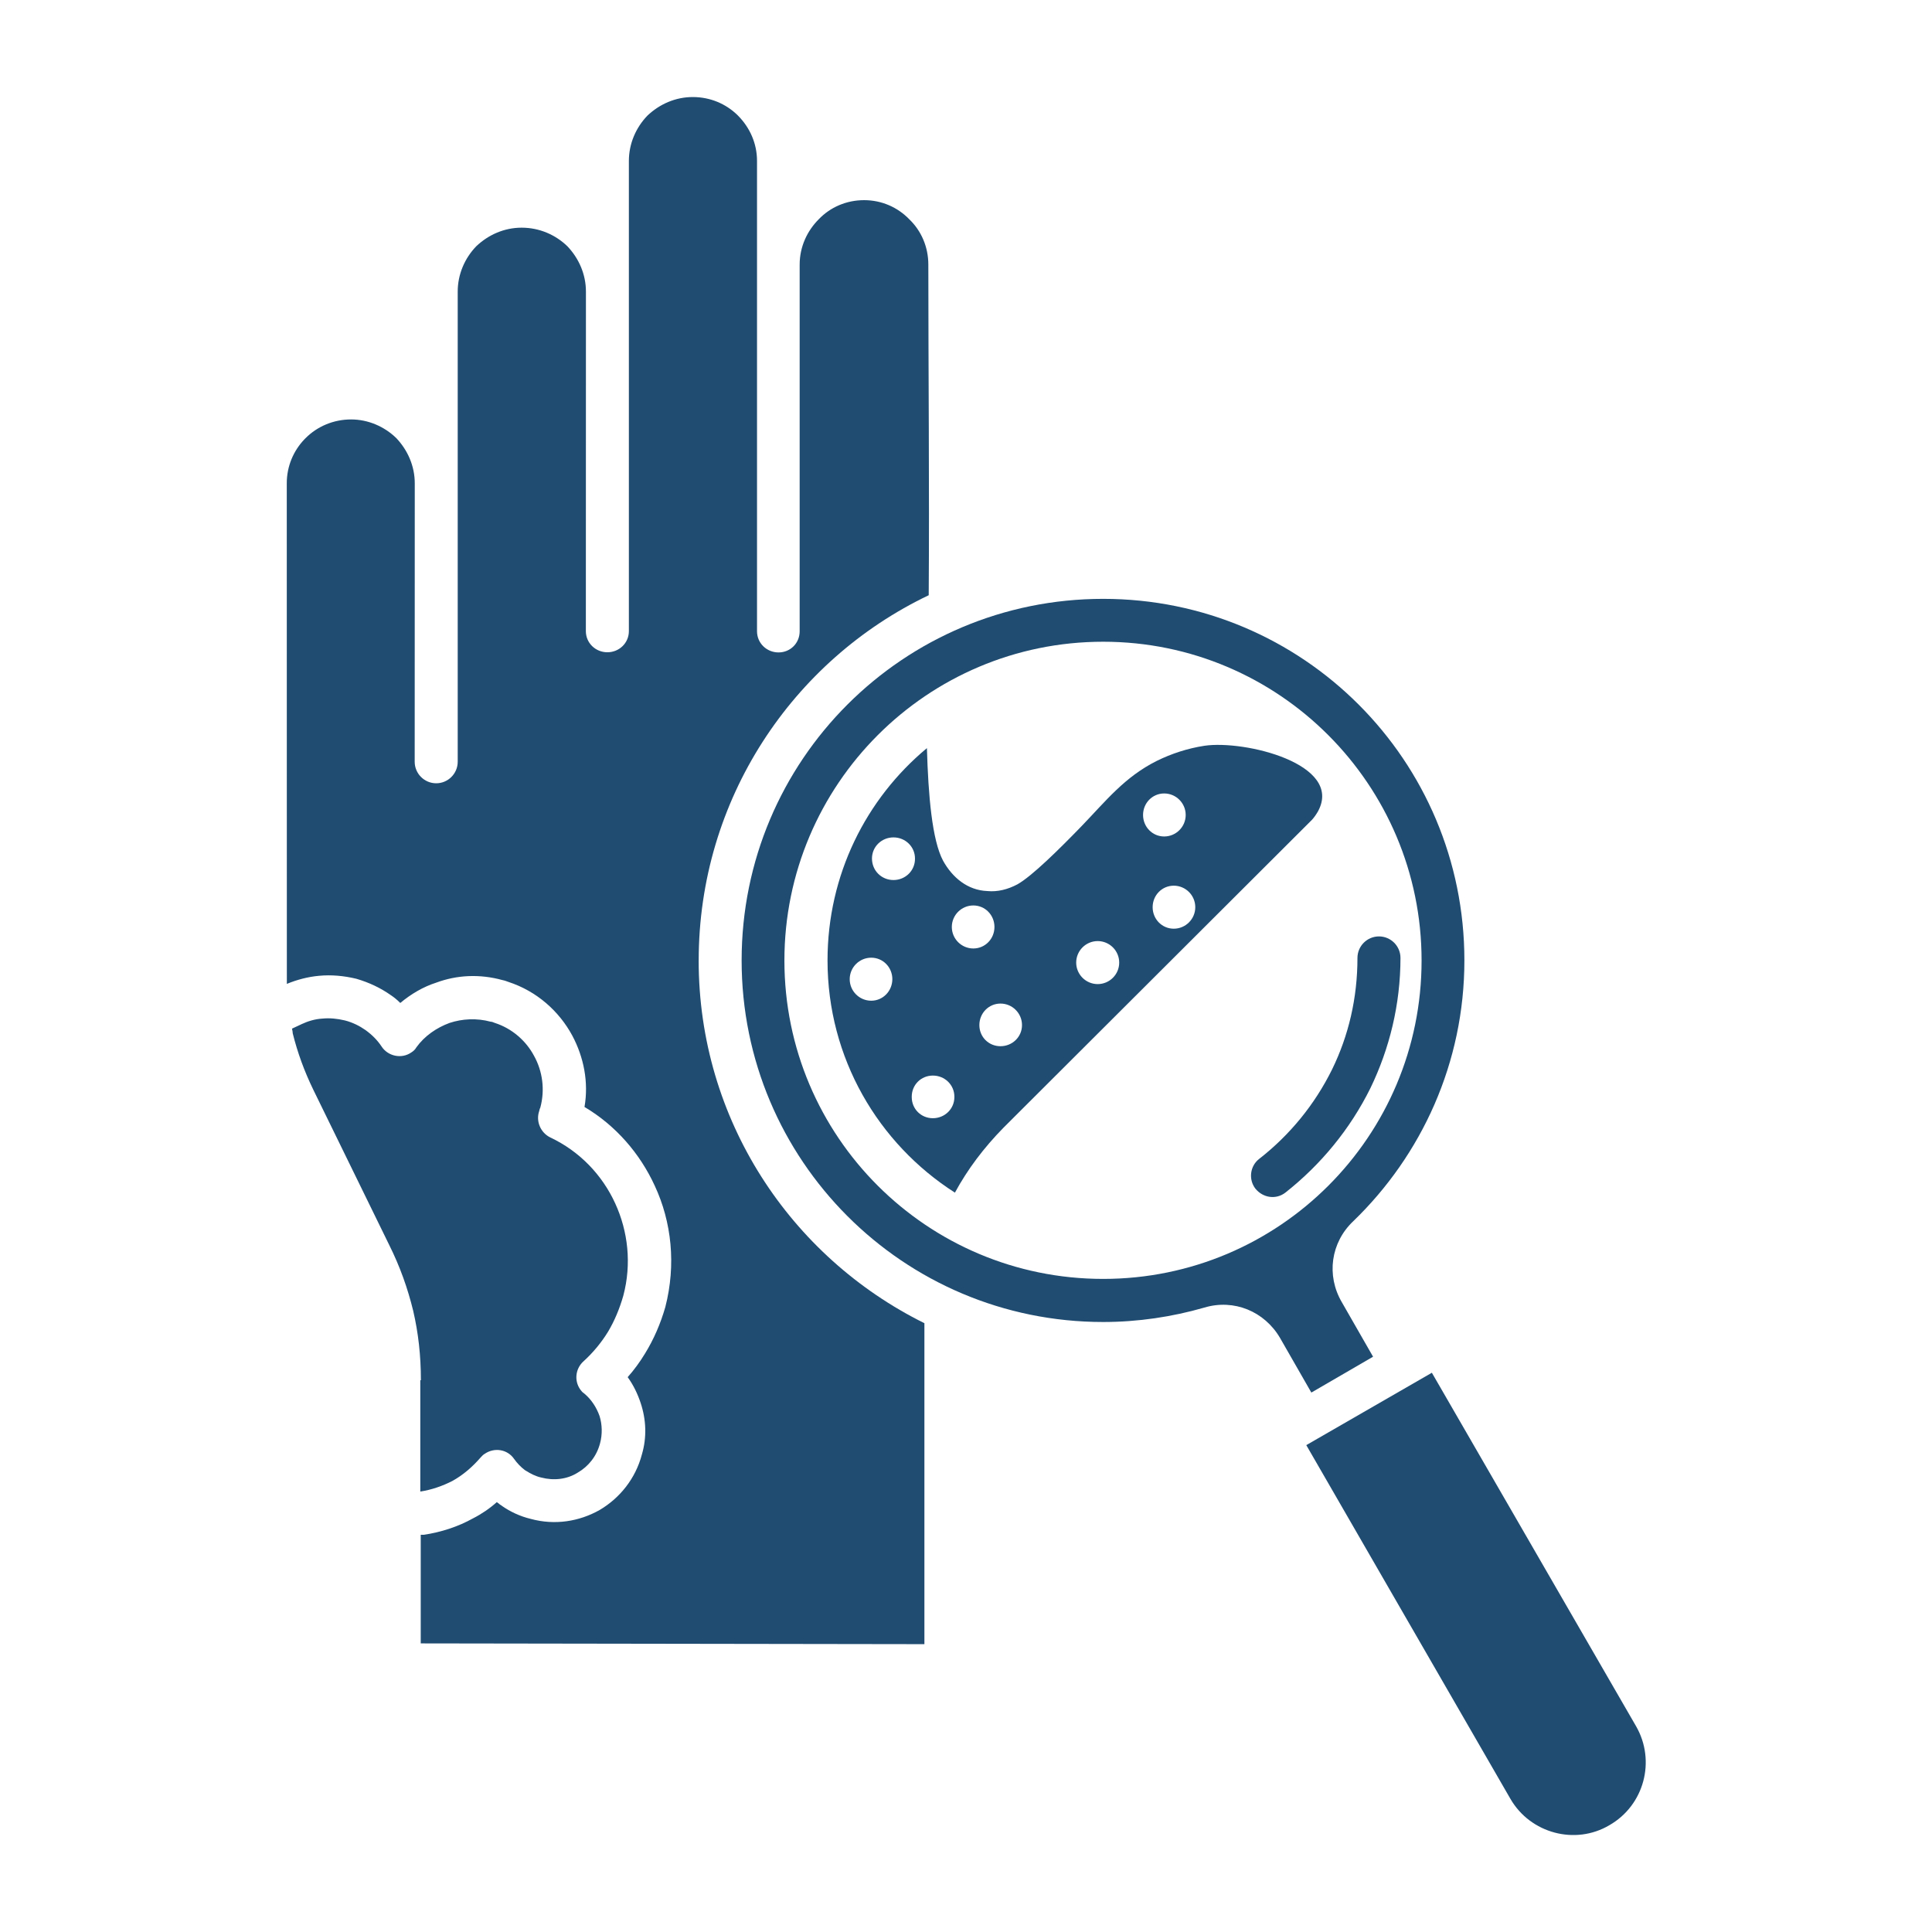
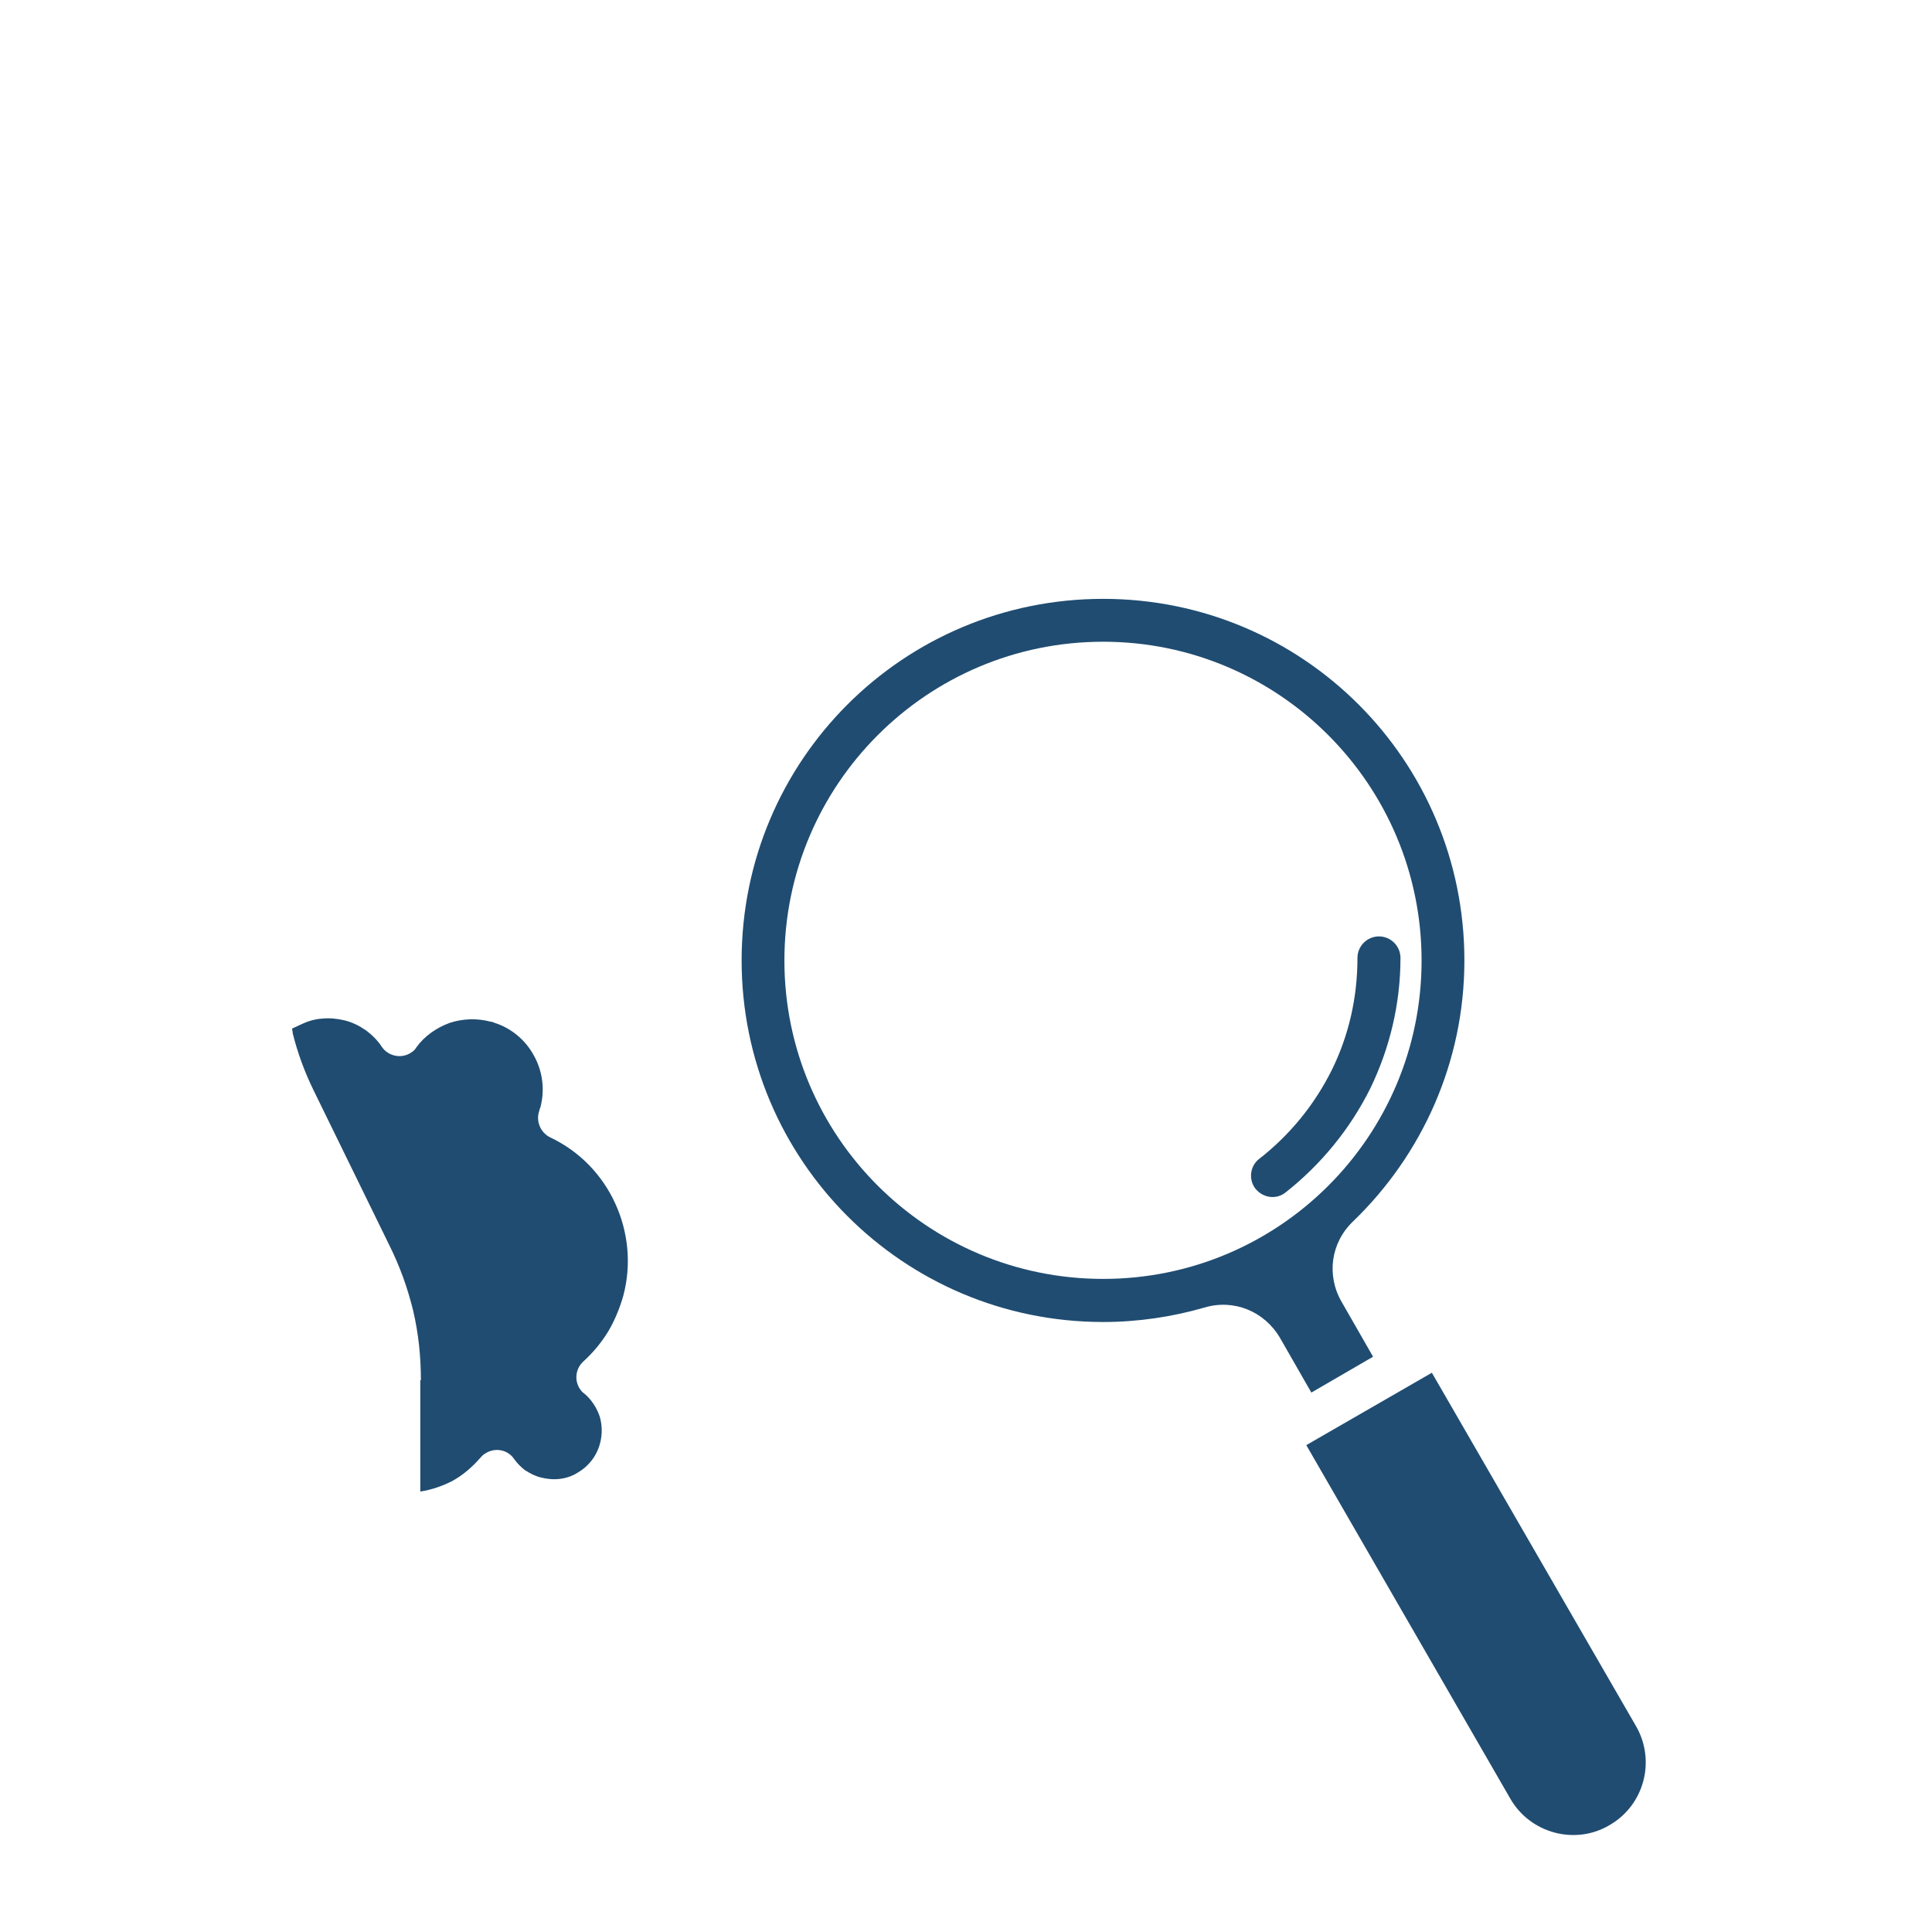
<svg xmlns="http://www.w3.org/2000/svg" width="1200pt" height="1200pt" version="1.1" viewBox="0 0 1200 1200">
  <path d="m261.05 857.39v69.047c7.125-1.125 13.734-3.422 19.969-6.609 6.609-3.656 12.375-8.672 17.391-14.438 0.75-0.75 1.594-1.828 2.578-2.344 6-4.172 14.203-2.953 18.375 3.188 1.828 2.578 4.172 5.016 6.609 6.844 0.234 0.234 0.469 0.234 0.75 0.469 2.953 1.828 6 3.422 9.422 4.172 7.828 2.062 16.031 1.125 22.547-2.953 6.844-3.938 11.859-10.266 13.969-18.141 1.594-5.766 1.359-11.859-0.234-17.016-1.828-5.25-5.016-10.266-9.422-13.969-0.469-0.469-1.125-0.75-1.594-1.359-5.016-5.531-4.406-13.969 1.125-18.844 5.766-5.25 11.016-11.531 15.188-18.375 3.938-6.609 7.125-14.203 9.422-22.266 5.25-19.734 2.953-39.938-5.016-57.328-8.062-17.625-22.031-32.344-40.406-41.016-6-2.953-8.953-10.031-6.844-16.266 0.234-1.125 0.469-1.828 0.75-2.344 2.953-11.016 1.359-22.547-3.938-32.062-5.016-9.422-13.734-17.016-24.375-20.438-1.125-0.469-1.828-0.75-2.578-0.75-8.672-2.344-17.625-1.828-25.453 0.75-8.062 2.953-15.562 8.062-20.672 15.188-0.75 1.359-1.828 2.344-3.188 3.188-6 4.172-14.438 2.344-18.375-3.656-2.578-3.938-6-7.359-10.031-10.266-3.656-2.578-8.062-4.781-12.844-6-4.781-1.125-9.422-1.594-13.969-1.125-4.406 0.234-8.953 1.594-12.844 3.422l-0.469 0.234-5.531 2.578c0.234 1.125 0.469 2.062 0.469 2.953 2.953 11.859 7.125 23.391 12.844 35.156l47.016 96.141c6.844 13.734 11.531 27.047 14.953 41.016 3.188 13.734 4.781 27.797 4.781 43.125l-0.375-0.047z" fill="#204c71" />
-   <path d="m818.68 503.86c15.797-29.391-45.656-44.344-70.641-40.641-10.266 1.594-20.203 4.781-29.625 9.422-19.969 10.031-31.453 24.75-46.547 40.406-14.203 14.672-30.984 31.219-39.938 36.234-6 3.188-12.375 4.781-18.609 4.172-12.375-0.469-21.797-8.438-27.562-18.844-6.844-12.844-9.188-40.641-10.031-69.938-37.828 31.453-61.734 78.75-61.734 131.86 0 60.609 31.453 113.77 79.125 144.24 7.828-14.438 17.859-27.797 30.234-40.406l191.53-191.16c1.5-1.641 2.719-3.469 3.797-5.344zm-277.55 117.7c-7.359 0-13.359-6-13.359-13.359s6-13.359 13.359-13.359 13.125 6 13.125 13.359c-0.047 7.359-5.812 13.359-13.125 13.359zm13.828-74.953c-7.359 0-13.359-5.766-13.359-13.359 0-7.359 6-13.125 13.359-13.125s13.359 5.766 13.359 13.125c0.094 7.594-6.047 13.359-13.359 13.359zm37.828 134.81c0 7.359-6 13.125-13.359 13.125s-13.125-5.766-13.125-13.125v-0.234c0-7.359 5.766-13.125 13.125-13.125s13.359 5.766 13.359 13.125zm-1.594-105.66c0-7.359 6-13.359 13.359-13.359s13.125 6 13.125 13.359c0 7.359-5.766 13.359-13.125 13.359s-13.359-6-13.359-13.359zm30.234 74.062c-7.359 0-13.125-5.766-13.125-13.125 0-7.359 5.766-13.359 13.125-13.359s13.359 6 13.359 13.359c0 7.359-6 13.125-13.359 13.125zm60.375-38.578c-7.359 0-13.359-6-13.359-13.359 0-7.359 6-13.359 13.359-13.359s13.359 6 13.359 13.359c0 7.359-6 13.359-13.359 13.359zm28.172-105.05c0-7.359 5.766-13.359 13.125-13.359s13.359 6 13.359 13.359c0 7.359-6 13.359-13.359 13.359s-13.125-6-13.125-13.359zm19.078 70.641c-7.359 0-13.125-6-13.125-13.359 0-7.359 5.766-13.359 13.125-13.359s13.359 6 13.359 13.359c0 7.359-6 13.359-13.359 13.359z" fill="#204c71" />
-   <path d="m433.97 596.58c0-100.03 58.266-186.47 142.87-226.87 0.469-65.859-0.234-140.81-0.234-205.36 0-11.016-4.406-21.047-11.859-28.172-7.125-7.359-17.016-11.859-28.031-11.859s-21.047 4.406-28.172 11.859c-7.125 7.125-11.859 17.016-11.859 28.172v227.76c0 7.359-5.766 13.125-13.125 13.125s-13.359-5.766-13.359-13.125v-292.18c0-10.781-4.406-20.672-11.859-28.172l-0.469-0.469c-7.125-6.844-16.781-11.016-27.562-11.016s-20.672 4.406-28.172 11.531c-7.125 7.359-11.531 17.391-11.531 28.172v292.03c0 7.359-6 13.125-13.359 13.125s-13.359-5.766-13.359-13.125l0.047-210.89c0-10.781-4.406-20.672-11.531-28.172-7.359-7.125-17.391-11.531-28.406-11.531-10.781 0-20.672 4.406-28.172 11.531-7.125 7.359-11.531 17.391-11.531 28.172v292.03c0 7.359-6 13.359-13.359 13.359s-13.359-6-13.359-13.359l0.047-172.92c0-10.781-4.406-20.672-11.531-28.172-7.359-7.125-17.391-11.531-28.031-11.531-11.016 0-21.047 4.406-28.172 11.531l-0.75 0.75c-6.844 7.125-11.016 16.781-11.016 27.328l0.047 304.74v6.234c6.234-2.578 13.125-4.406 19.969-5.016 7.594-0.75 15.562 0 23.156 1.828 8.062 2.344 15.188 5.766 21.562 10.266 2.062 1.359 3.938 2.953 5.766 4.781 6.609-5.531 14.203-10.031 22.266-12.609 12.844-4.781 27.047-5.531 41.25-1.594 1.359 0.234 2.578 0.75 3.656 1.125 17.625 5.766 31.453 18.141 39.656 33.328 7.125 13.359 10.266 28.875 7.594 44.344 19.453 11.531 34.406 28.875 43.594 48.844 10.547 22.547 13.359 49.125 6.609 75.422-2.953 10.266-7.125 19.969-12.609 28.875-3.188 5.25-6.844 10.266-10.781 14.672 3.656 5.016 6.234 10.547 8.062 16.031 3.422 10.266 3.938 21.328 0.75 32.062-3.938 14.953-13.734 27.047-26.203 34.406-12.609 7.125-27.797 9.656-42.844 5.531-6.609-1.594-12.609-4.406-17.859-8.062-0.234-0.234-0.469-0.469-1.125-0.75-0.469-0.469-1.359-1.125-2.062-1.594-4.406 3.938-9.422 7.359-14.672 10.031-9.422 5.25-19.969 8.672-30.75 10.266h-1.828v67.453l312.84 0.469v-199.36c-83.297-41.25-140.21-126.61-140.21-225.28z" fill="#204c71" />
  <path d="m852.84 842.68-19.453-33.938c-9.656-16.547-6.844-36.984 7.125-50.203 42.469-41.016 69.047-98.438 69.047-162 0-124.26-100.27-224.58-224.34-224.58-124.26 0-224.58 100.27-224.58 224.58 0 123.94 100.27 224.58 224.58 224.58 21.562 0 42.844-3.188 62.812-8.953 18.375-5.531 37.359 2.344 47.016 18.844l19.453 33.938zm-167.63-48.328c-109.45 0-198-88.547-198-197.76 0-109.22 88.547-198 198-198 109.22 0 197.76 88.781 197.76 198s-88.406 197.76-197.76 197.76z" fill="#204c71" />
  <path d="m869.86 594.98c0-7.359-6-13.359-13.359-13.359s-13.359 6-13.359 13.359c0 24.984-5.531 48.375-15.797 69.328-10.781 21.797-26.203 40.641-45.188 55.453-5.766 4.406-6.844 12.844-2.344 18.609 4.781 5.766 12.844 6.844 18.609 2.344 22.031-17.391 40.172-39.422 52.781-64.875 11.812-24.422 18.656-51.984 18.656-80.859z" fill="#204c71" />
  <path d="m1016.2 1072.2-126.84-219.56-78 44.953 126.84 219.79c12.375 21.328 40.172 28.875 61.453 16.266 21.562-12.375 28.922-39.891 16.547-61.453z" fill="#204c71" />
</svg>